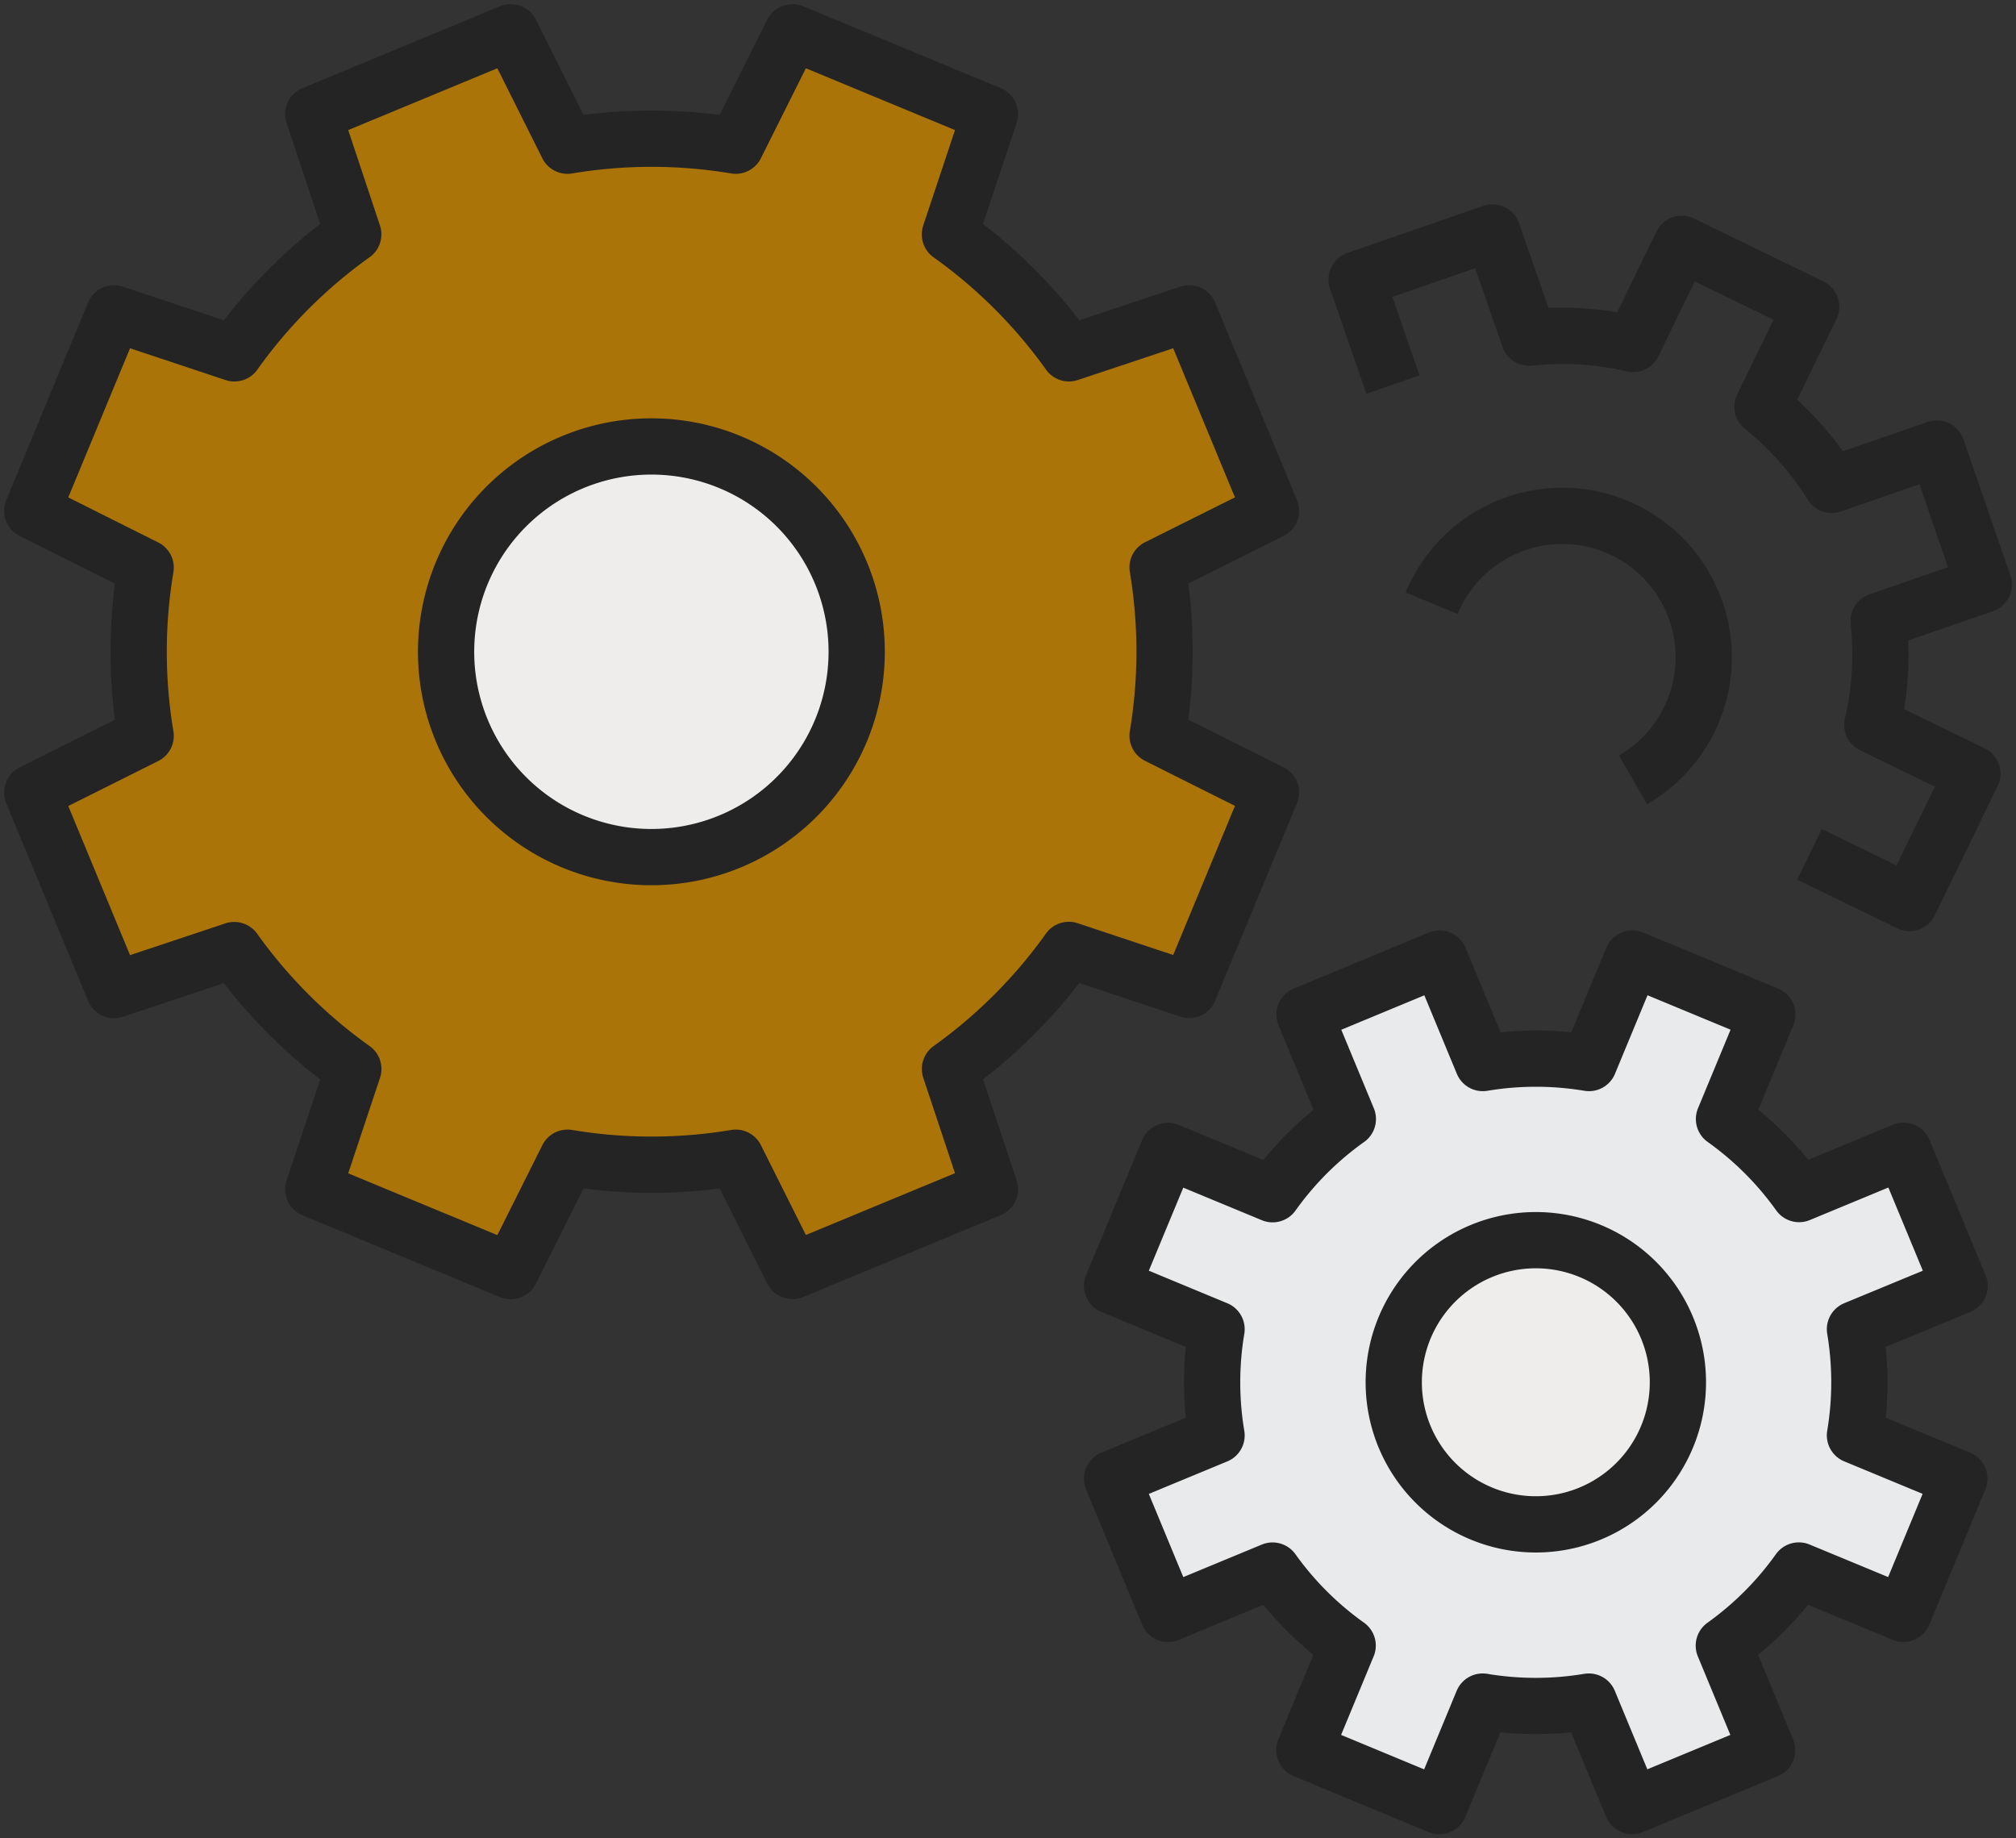
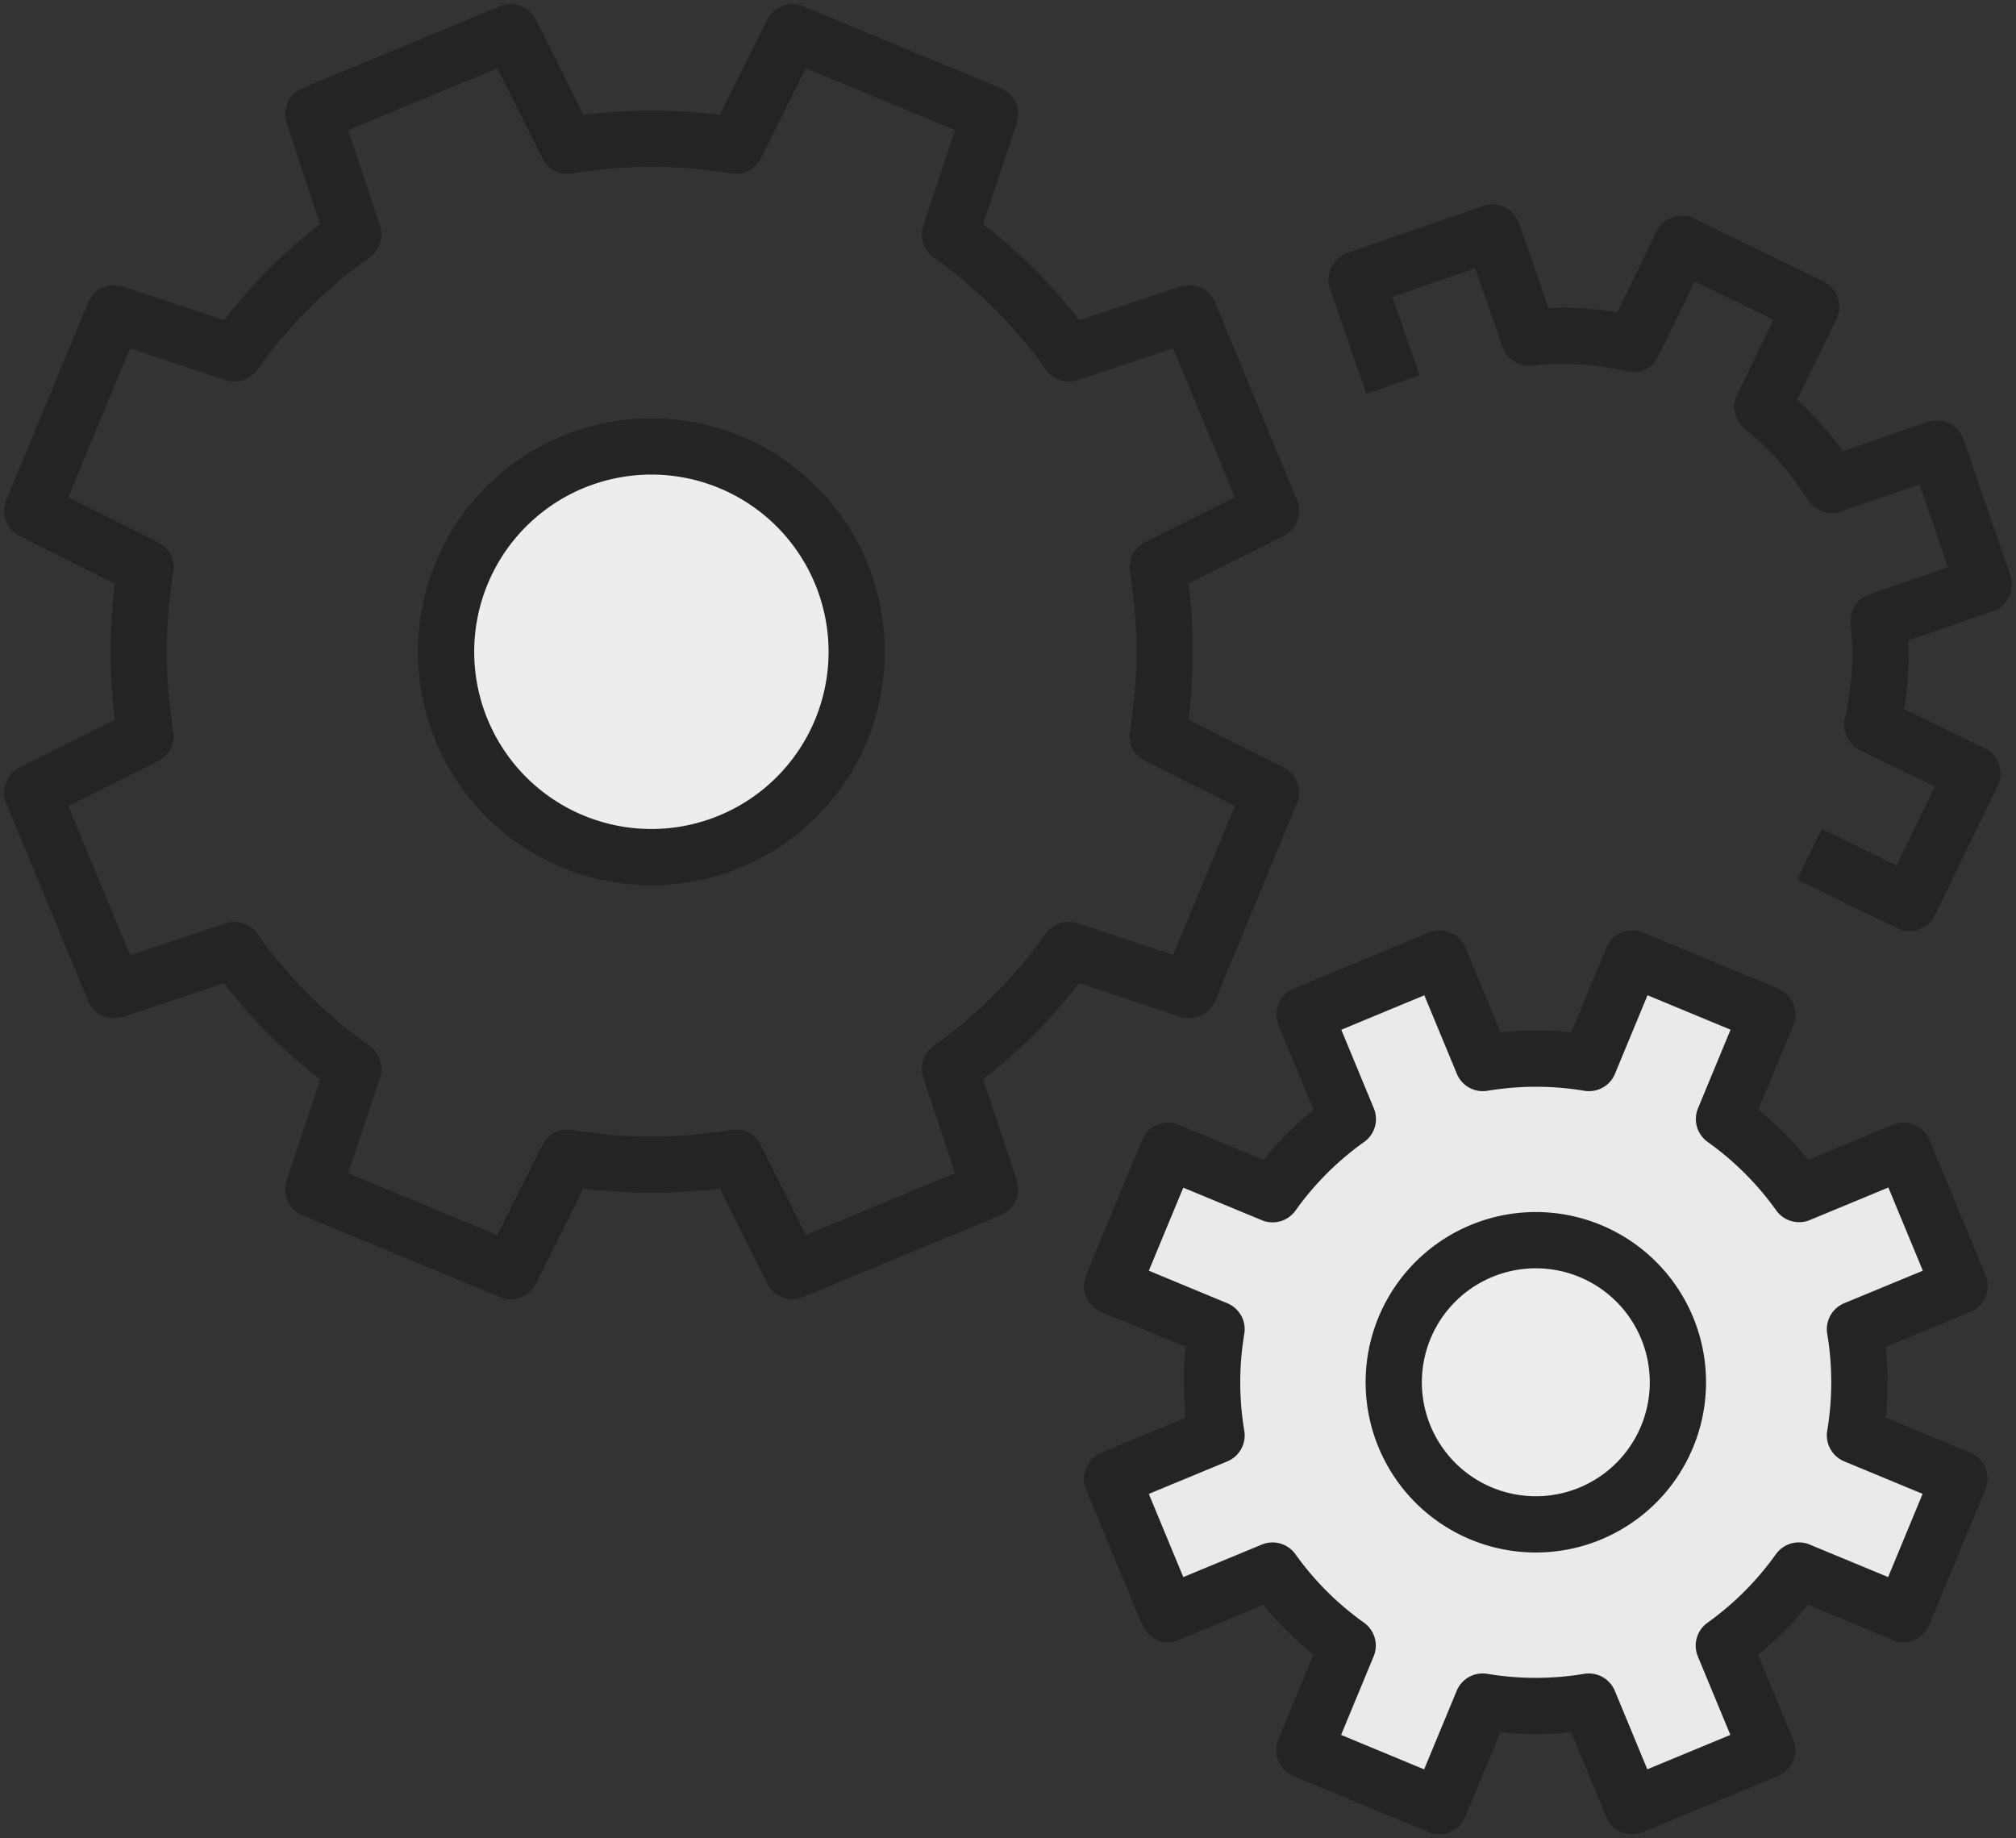
<svg xmlns="http://www.w3.org/2000/svg" id="Group_507" data-name="Group 507" width="71.683" height="65.358" viewBox="0 0 71.683 65.358">
  <rect x="0" y="0" width="71.683" height="65.358" fill="#333333" stroke="none" />
  <defs>
    <clipPath id="clip-path">
      <rect id="Rectangle_1414" data-name="Rectangle 1414" width="71.683" height="65.358" fill="none" />
    </clipPath>
  </defs>
  <g id="Group_497" data-name="Group 497" clip-path="url(#clip-path)">
-     <path id="Path_16615" data-name="Path 16615" d="M45.045,18.015l-2.909-7.023-4.274,1.423a18.134,18.134,0,0,0-4.233-4.228L35.053,3.91,28.03,1,26.013,5.033a18.12,18.12,0,0,0-5.982,0L18.014,1,10.992,3.91l1.422,4.274a18.1,18.1,0,0,0-4.227,4.232L3.909,10.992,1,18.015l4.032,2.018a18.151,18.151,0,0,0,0,5.982L1,28.031l2.909,7.023,4.274-1.423a18.112,18.112,0,0,0,4.233,4.228l-1.425,4.277,7.023,2.909,2.018-4.032a18.12,18.12,0,0,0,5.982,0l2.016,4.027,7.023-2.909-1.422-4.274a18.125,18.125,0,0,0,4.227-4.232l4.278,1.424,2.909-7.023-4.032-2.018a18.151,18.151,0,0,0,0-5.982Z" transform="translate(0.147 0.147)" fill="#aa7408" />
    <path id="Path_16616" data-name="Path 16616" d="M45.045,18.015l-2.909-7.023-4.274,1.423a18.134,18.134,0,0,0-4.233-4.228L35.053,3.91,28.03,1,26.013,5.033a18.12,18.12,0,0,0-5.982,0L18.014,1,10.992,3.91l1.422,4.274a18.1,18.1,0,0,0-4.227,4.232L3.909,10.992,1,18.015l4.032,2.018a18.151,18.151,0,0,0,0,5.982L1,28.031l2.909,7.023,4.274-1.423a18.112,18.112,0,0,0,4.233,4.228l-1.425,4.277,7.023,2.909,2.018-4.032a18.12,18.12,0,0,0,5.982,0l2.016,4.027,7.023-2.909-1.422-4.274a18.125,18.125,0,0,0,4.227-4.232l4.278,1.424,2.909-7.023-4.032-2.018a18.151,18.151,0,0,0,0-5.982Z" transform="translate(0.147 0.147)" fill="none" stroke="#242424" stroke-linejoin="round" stroke-width="2" />
    <path id="Path_16617" data-name="Path 16617" d="M27.879,23.931A7.3,7.3,0,1,1,23.93,14.4a7.3,7.3,0,0,1,3.949,9.532" transform="translate(2.029 2.03)" fill="#eeedec" />
    <path id="Path_16618" data-name="Path 16618" d="M27.879,23.931A7.3,7.3,0,1,1,23.93,14.4,7.3,7.3,0,0,1,27.879,23.931Z" transform="translate(2.029 2.03)" fill="none" stroke="#242424" stroke-width="2" />
-     <path id="Path_16619" data-name="Path 16619" d="M44.394,19.1a5.029,5.029,0,1,1,7.162,6.278" transform="translate(6.51 2.346)" fill="none" stroke="#242424" stroke-linejoin="round" stroke-width="2" />
    <path id="Path_16620" data-name="Path 16620" d="M64.62,41.361l-1.991-4.806-3.715,1.539a11.427,11.427,0,0,0-2.671-2.667l1.54-3.717-4.8-1.991-1.54,3.717a11.457,11.457,0,0,0-3.775,0l-1.539-3.715-4.8,1.991,1.539,3.715A11.405,11.405,0,0,0,40.193,38.1l-3.717-1.54-1.991,4.8L38.2,42.9a11.426,11.426,0,0,0,0,3.775l-3.715,1.538,1.991,4.806,3.715-1.539a11.427,11.427,0,0,0,2.671,2.667l-1.54,3.717,4.8,1.991,1.54-3.717a11.426,11.426,0,0,0,3.775,0l1.539,3.715,4.8-1.989-1.539-3.715a11.427,11.427,0,0,0,2.667-2.671l3.717,1.54,1.991-4.806L60.9,46.673a11.419,11.419,0,0,0,0-3.774Z" transform="translate(5.057 4.358)" fill="#e9eaeb" />
    <path id="Path_16621" data-name="Path 16621" d="M64.62,41.361l-1.991-4.806-3.715,1.539a11.427,11.427,0,0,0-2.671-2.667l1.54-3.717-4.8-1.991-1.54,3.717a11.457,11.457,0,0,0-3.775,0l-1.539-3.715-4.8,1.991,1.539,3.715A11.405,11.405,0,0,0,40.193,38.1l-3.717-1.54-1.991,4.8L38.2,42.9a11.426,11.426,0,0,0,0,3.775l-3.715,1.538,1.991,4.806,3.715-1.539a11.427,11.427,0,0,0,2.671,2.667l-1.54,3.717,4.8,1.991,1.54-3.717a11.426,11.426,0,0,0,3.775,0l1.539,3.715,4.8-1.989-1.539-3.715a11.427,11.427,0,0,0,2.667-2.671l3.717,1.54,1.991-4.806L60.9,46.673a11.419,11.419,0,0,0,0-3.774Z" transform="translate(5.057 4.358)" fill="none" stroke="#242424" stroke-linejoin="round" stroke-width="2" />
    <path id="Path_16622" data-name="Path 16622" d="M58.17,29.318l3.558,1.73,2.236-4.6-3.558-1.73a11.215,11.215,0,0,0,.225-3.7l3.737-1.291L62.7,14.89,58.96,16.181A11.236,11.236,0,0,0,56.5,13.407l1.73-3.558-4.6-2.237L51.9,11.171a11.208,11.208,0,0,0-3.7-.225L46.9,7.209,42.069,8.88l1.291,3.736" transform="translate(6.169 1.057)" fill="none" stroke="#242424" stroke-linejoin="round" stroke-width="2" />
    <path id="Path_16623" data-name="Path 16623" d="M52.939,41.572a5.052,5.052,0,1,1-6.6-2.735,5.052,5.052,0,0,1,6.6,2.735" transform="translate(6.338 5.639)" fill="#eeedec" />
    <path id="Path_16624" data-name="Path 16624" d="M52.939,41.572a5.052,5.052,0,1,1-6.6-2.735A5.052,5.052,0,0,1,52.939,41.572Z" transform="translate(6.338 5.639)" fill="none" stroke="#242424" stroke-width="2" />
  </g>
</svg>